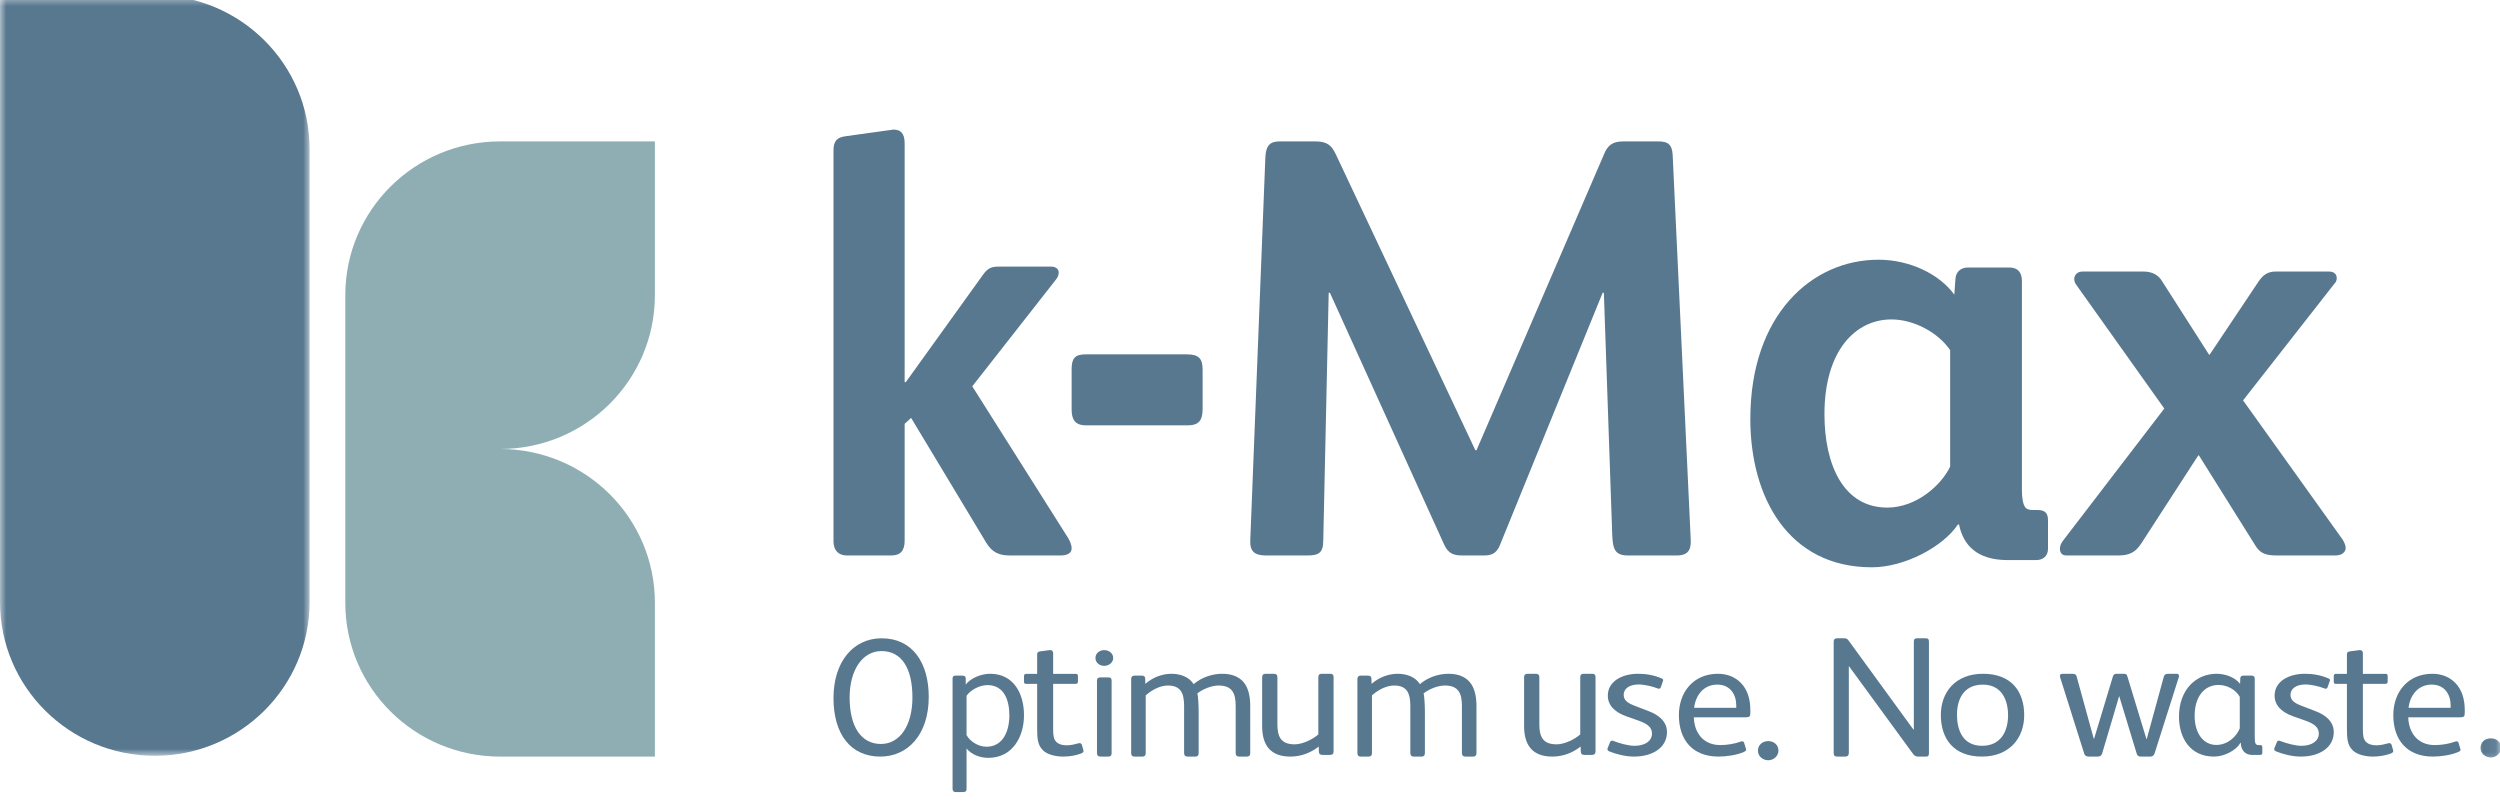
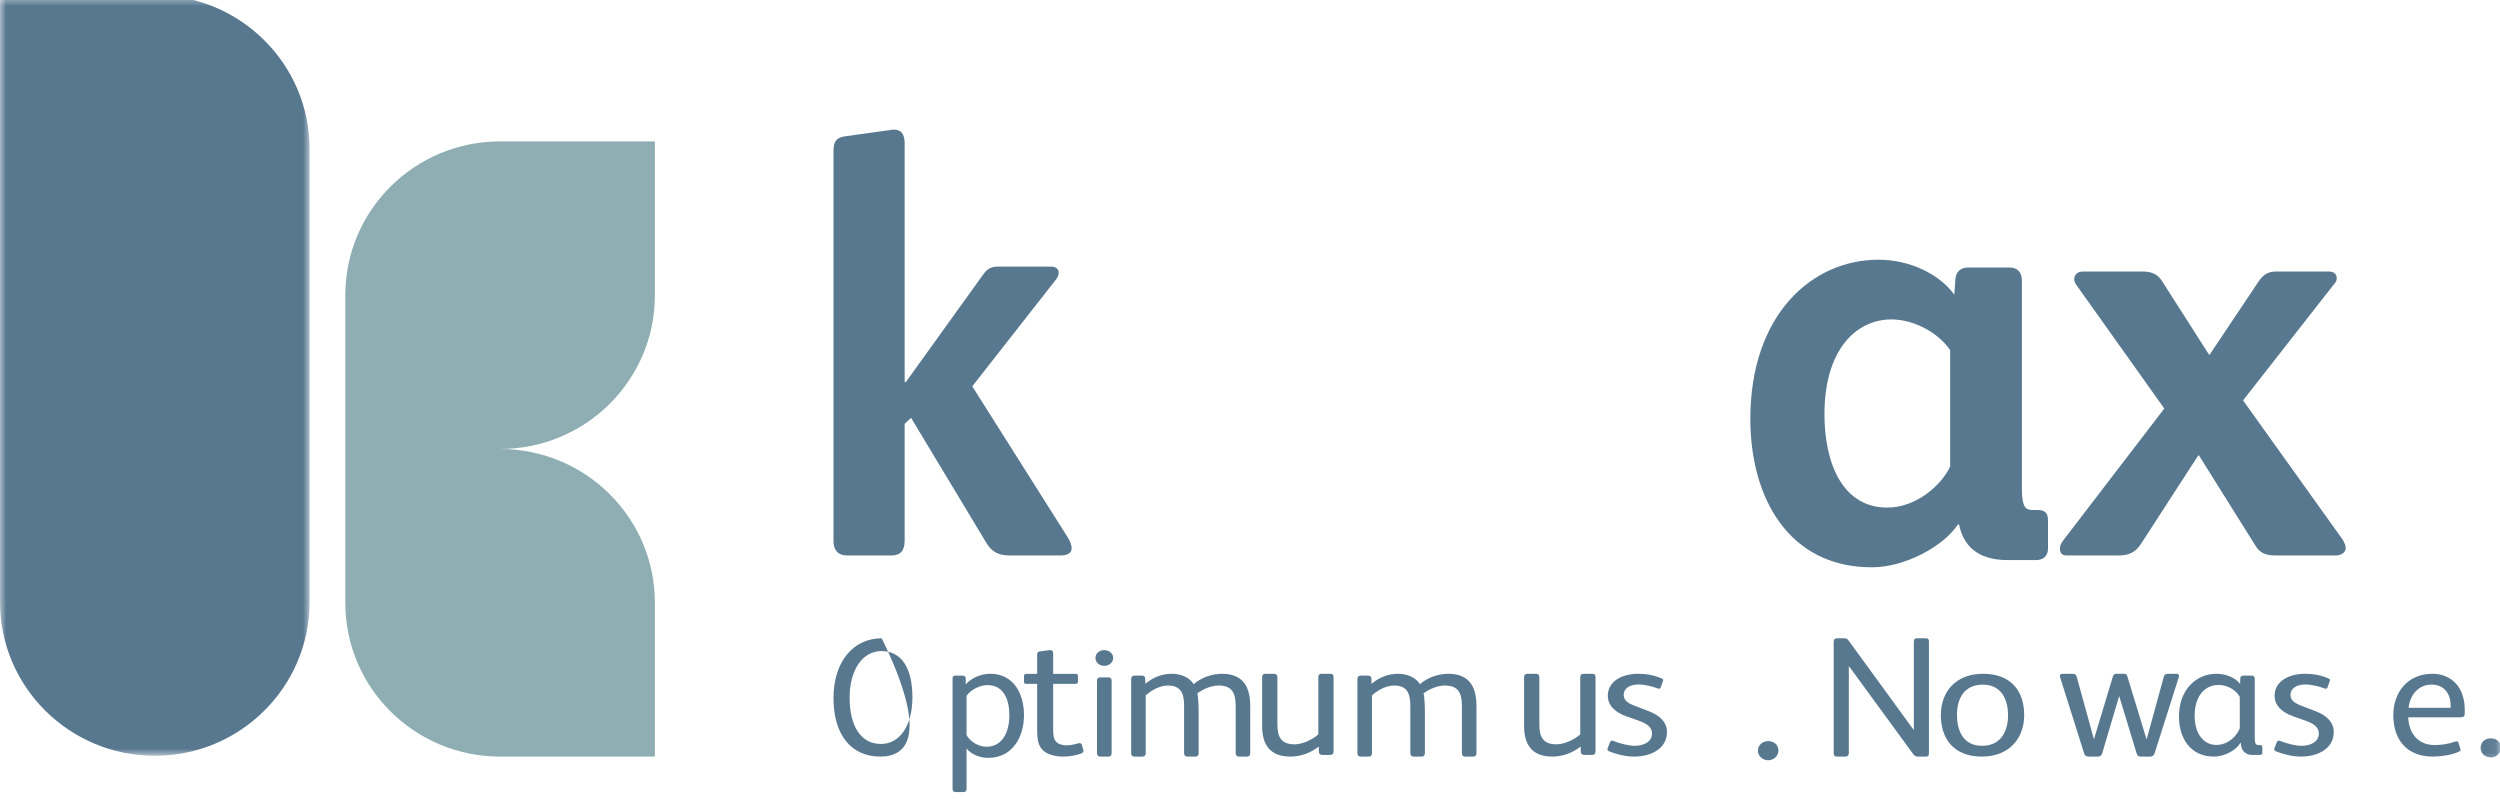
<svg xmlns="http://www.w3.org/2000/svg" xmlns:xlink="http://www.w3.org/1999/xlink" width="202px" height="65px" viewBox="0 1 202 65" version="1.1">
  <title>Group 55</title>
  <desc>Created with Sketch.</desc>
  <defs>
    <polygon id="path-1" points="0.658 0.729 2.93 0.729 2.93 3.597 0.658 3.597" />
    <polygon id="path-3" points="0 0.61 25.015 0.61 25.015 62.068 0 62.068" />
  </defs>
  <g id="Symbols" stroke="none" stroke-width="1" fill="none" fill-rule="evenodd">
    <g id="ICON-optimum-use" transform="translate(-4, -2)">
      <g id="Group-55" transform="translate(4, 2)">
        <path d="M85.685,45.882 L81.599,45.882 C80.744,45.882 80.173,45.642 79.7,44.87 L73.617,34.766 L73.096,35.245 L73.096,41.935 L73.096,44.678 C73.096,45.498 72.762,45.882 72.001,45.882 L68.438,45.882 C67.725,45.882 67.346,45.452 67.346,44.73 L67.346,13.156 C67.346,12.385 67.632,12.095 68.345,12.004 L71.811,11.522 C71.955,11.522 72.049,11.471 72.193,11.471 C72.762,11.471 73.096,11.763 73.096,12.577 L73.096,20.663 L73.096,31.877 L73.189,31.877 L79.414,23.217 C79.794,22.684 80.079,22.541 80.696,22.541 L84.924,22.541 C85.306,22.541 85.544,22.736 85.544,23.022 C85.544,23.166 85.495,23.361 85.351,23.55 L78.56,32.215 L86.254,44.389 C86.443,44.678 86.588,45.017 86.588,45.309 C86.588,45.739 86.16,45.882 85.685,45.882" id="Fill-1" fill="#587890" />
-         <path d="M95.951,35.368 L87.758,35.368 C86.832,35.368 86.588,34.869 86.588,34.07 L86.588,30.832 C86.588,29.986 86.832,29.632 87.709,29.632 L95.901,29.632 C96.877,29.632 97.171,29.986 97.171,30.879 L97.171,34.023 C97.171,34.97 96.877,35.368 95.951,35.368" id="Fill-3" fill="#587890" />
-         <path d="M135.489,45.882 L131.54,45.882 C130.515,45.882 130.321,45.399 130.271,44.287 L129.592,24.658 L129.493,24.658 L121.206,45.013 C120.913,45.784 120.425,45.882 119.888,45.882 L118.184,45.882 C117.452,45.882 117.013,45.738 116.671,44.967 L107.458,24.658 L107.359,24.658 L106.92,44.673 C106.92,45.738 106.482,45.882 105.605,45.882 L102.289,45.882 C101.363,45.882 100.974,45.548 101.023,44.624 L102.24,13.734 C102.289,12.717 102.632,12.426 103.41,12.426 L106.287,12.426 C107.263,12.426 107.603,12.766 107.945,13.492 L119.206,37.374 L119.304,37.374 L129.592,13.492 C129.882,12.766 130.271,12.426 131.151,12.426 L134.026,12.426 C134.807,12.426 135.1,12.717 135.15,13.492 L136.61,44.578 C136.659,45.399 136.416,45.882 135.489,45.882" id="Fill-5" fill="#587890" />
        <path d="M164.52,46.255 L162.22,46.255 C159.729,46.255 158.625,45.035 158.291,43.381 L158.197,43.381 C156.998,45.184 153.882,46.838 151.248,46.838 C144.494,46.838 141.427,41.186 141.427,34.849 C141.427,26.418 146.409,21.985 151.776,21.985 C154.316,21.985 156.71,23.152 157.908,24.807 L158.003,23.492 C158.051,22.958 158.436,22.615 159.01,22.615 L162.363,22.615 C162.988,22.615 163.37,22.958 163.37,23.689 L163.37,40.603 C163.37,41.282 163.467,41.77 163.655,42.013 C163.801,42.161 163.992,42.208 164.232,42.208 L164.617,42.208 C165.19,42.208 165.479,42.408 165.479,43.041 L165.479,45.332 C165.479,45.918 165.093,46.255 164.52,46.255 L164.52,46.255 Z M157.572,29.292 C156.613,27.878 154.65,26.81 152.829,26.81 C149.907,26.81 147.416,29.345 147.416,34.463 C147.416,38.556 148.948,42.013 152.492,42.013 C154.841,42.013 156.853,40.211 157.572,38.701 L157.572,29.292 Z" id="Fill-7" fill="#587890" />
        <path d="M188.71,45.882 L183.89,45.882 C182.925,45.882 182.54,45.598 182.204,45.032 L177.671,37.794 L177.623,37.794 L172.998,44.936 C172.561,45.598 172.082,45.882 171.163,45.882 L166.972,45.882 C166.584,45.882 166.441,45.646 166.441,45.319 C166.441,45.125 166.538,44.888 166.682,44.699 L174.875,34.01 L167.741,23.984 C167.647,23.843 167.598,23.699 167.598,23.555 C167.598,23.226 167.839,22.941 168.272,22.941 L173.19,22.941 C173.911,22.941 174.396,23.226 174.683,23.699 L178.492,29.658 L178.538,29.658 L182.492,23.747 C182.879,23.178 183.264,22.941 183.89,22.941 L188.182,22.941 C188.612,22.941 188.807,23.178 188.807,23.462 C188.807,23.651 188.759,23.792 188.612,23.933 L181.24,33.351 L189.29,44.606 C189.433,44.843 189.531,45.079 189.531,45.268 C189.531,45.598 189.241,45.882 188.71,45.882" id="Fill-9" fill="#587890" />
-         <path d="M71.127,62.132 C68.742,62.132 67.346,60.333 67.346,57.402 C67.346,54.482 68.93,52.574 71.245,52.574 C73.696,52.574 75.043,54.513 75.043,57.31 C75.043,60.358 73.351,62.132 71.127,62.132 M71.221,53.607 C69.689,53.607 68.649,55.142 68.649,57.36 C68.649,59.714 69.581,61.113 71.179,61.113 C72.686,61.113 73.724,59.658 73.724,57.346 C73.724,54.983 72.846,53.607 71.221,53.607" id="Fill-11" fill="#587890" />
+         <path d="M71.127,62.132 C68.742,62.132 67.346,60.333 67.346,57.402 C67.346,54.482 68.93,52.574 71.245,52.574 C75.043,60.358 73.351,62.132 71.127,62.132 M71.221,53.607 C69.689,53.607 68.649,55.142 68.649,57.36 C68.649,59.714 69.581,61.113 71.179,61.113 C72.686,61.113 73.724,59.658 73.724,57.346 C73.724,54.983 72.846,53.607 71.221,53.607" id="Fill-11" fill="#587890" />
        <path d="M79.853,62.235 C79.2,62.235 78.497,61.978 78.097,61.48 L78.097,64.743 C78.097,64.947 77.979,65 77.805,65 L77.218,65 C77.044,65 76.967,64.905 76.967,64.718 L76.967,55.832 C76.967,55.645 77.044,55.589 77.218,55.589 L77.725,55.589 C77.923,55.589 78.031,55.645 78.031,55.832 L78.031,56.304 C78.455,55.79 79.255,55.441 80.013,55.441 C81.901,55.441 82.739,57.047 82.739,58.788 C82.739,60.575 81.783,62.235 79.853,62.235 M79.787,56.357 C79.161,56.357 78.431,56.734 78.097,57.221 L78.097,60.391 C78.375,60.913 79.054,61.335 79.707,61.335 C81.077,61.335 81.557,60.011 81.557,58.81 C81.557,57.637 81.171,56.357 79.787,56.357" id="Fill-13" fill="#587890" />
        <path d="M87.339,61.888 C86.99,62.023 86.443,62.132 85.927,62.132 C85.273,62.132 84.623,61.967 84.274,61.626 C83.833,61.196 83.802,60.654 83.802,59.814 L83.802,56.258 L82.969,56.258 C82.771,56.258 82.739,56.23 82.739,56.056 L82.739,55.632 C82.739,55.5 82.802,55.446 82.937,55.446 L83.802,55.446 L83.802,53.898 C83.802,53.709 83.862,53.653 84.06,53.628 L84.805,53.529 L84.865,53.529 C85.016,53.529 85.094,53.628 85.094,53.774 L85.094,55.446 L86.883,55.446 C87.018,55.446 87.097,55.471 87.097,55.62 L87.097,56.081 C87.097,56.216 87.018,56.258 86.867,56.258 L85.094,56.258 L85.094,59.92 C85.094,60.367 85.123,60.721 85.352,60.952 C85.519,61.115 85.792,61.222 86.185,61.222 C86.534,61.222 86.899,61.126 87.141,61.059 C87.172,61.045 87.204,61.045 87.232,61.045 C87.308,61.045 87.383,61.087 87.415,61.182 L87.537,61.612 C87.537,61.643 87.55,61.657 87.55,61.671 C87.55,61.778 87.462,61.843 87.339,61.888" id="Fill-15" fill="#587890" />
        <path d="M89.222,54.801 C88.847,54.801 88.512,54.548 88.512,54.167 C88.512,53.779 88.847,53.529 89.222,53.529 C89.597,53.529 89.946,53.779 89.946,54.167 C89.946,54.548 89.583,54.801 89.222,54.801 M89.557,62.132 L88.913,62.132 C88.734,62.132 88.636,62.042 88.636,61.852 L88.636,55.996 C88.636,55.809 88.734,55.732 88.913,55.732 L89.557,55.732 C89.736,55.732 89.819,55.809 89.819,55.996 L89.819,61.852 C89.819,62.042 89.736,62.132 89.557,62.132" id="Fill-17" fill="#587890" />
        <path d="M100.755,62.132 L100.118,62.132 C99.938,62.132 99.843,62.037 99.843,61.849 L99.843,58.043 C99.843,57.066 99.593,56.39 98.472,56.39 C97.904,56.39 97.224,56.659 96.742,57.027 C96.822,57.282 96.851,58.099 96.851,58.515 L96.851,61.849 C96.851,62.037 96.768,62.132 96.587,62.132 L95.953,62.132 C95.77,62.132 95.675,62.037 95.675,61.849 L95.675,58.043 C95.675,57.108 95.466,56.39 94.373,56.39 C93.736,56.39 93.073,56.741 92.574,57.187 L92.574,61.849 C92.574,62.037 92.491,62.132 92.31,62.132 L91.659,62.132 C91.481,62.132 91.398,62.037 91.398,61.849 L91.398,55.865 C91.398,55.685 91.493,55.59 91.659,55.59 L92.256,55.59 C92.422,55.59 92.531,55.657 92.531,55.834 L92.545,56.255 C93.128,55.739 93.902,55.441 94.651,55.441 C95.411,55.441 96.091,55.713 96.449,56.28 C97.086,55.725 97.958,55.441 98.761,55.441 C99.688,55.441 100.27,55.781 100.603,56.28 C100.893,56.727 101.019,57.324 101.019,58.082 L101.019,61.849 C101.019,62.037 100.936,62.132 100.755,62.132" id="Fill-19" fill="#587890" />
        <path d="M107.465,61.997 L106.843,61.997 C106.665,61.997 106.566,61.902 106.566,61.739 L106.551,61.32 C105.884,61.848 105.099,62.132 104.257,62.132 C102.588,62.132 101.981,61.128 101.981,59.677 L101.981,55.717 C101.981,55.523 102.083,55.441 102.27,55.441 L102.925,55.441 C103.111,55.441 103.214,55.523 103.214,55.717 L103.214,59.5 C103.214,60.464 103.445,61.142 104.606,61.142 C105.246,61.142 106.058,60.749 106.521,60.341 L106.521,55.717 C106.521,55.523 106.608,55.441 106.797,55.441 L107.48,55.441 C107.669,55.441 107.754,55.523 107.754,55.717 L107.754,61.702 C107.754,61.902 107.669,61.997 107.465,61.997" id="Fill-21" fill="#587890" />
        <path d="M119.035,62.132 L118.398,62.132 C118.217,62.132 118.123,62.037 118.123,61.849 L118.123,58.043 C118.123,57.066 117.873,56.39 116.751,56.39 C116.183,56.39 115.504,56.659 115.022,57.027 C115.102,57.282 115.131,58.099 115.131,58.515 L115.131,61.849 C115.131,62.037 115.048,62.132 114.867,62.132 L114.233,62.132 C114.049,62.132 113.955,62.037 113.955,61.849 L113.955,58.043 C113.955,57.108 113.745,56.39 112.652,56.39 C112.016,56.39 111.353,56.741 110.854,57.187 L110.854,61.849 C110.854,62.037 110.771,62.132 110.59,62.132 L109.939,62.132 C109.761,62.132 109.678,62.037 109.678,61.849 L109.678,55.865 C109.678,55.685 109.772,55.59 109.939,55.59 L110.535,55.59 C110.702,55.59 110.811,55.657 110.811,55.834 L110.825,56.255 C111.407,55.739 112.182,55.441 112.931,55.441 C113.691,55.441 114.371,55.713 114.729,56.28 C115.366,55.725 116.238,55.441 117.041,55.441 C117.968,55.441 118.55,55.781 118.883,56.28 C119.172,56.727 119.299,57.324 119.299,58.082 L119.299,61.849 C119.299,62.037 119.215,62.132 119.035,62.132" id="Fill-23" fill="#587890" />
        <path d="M128.628,61.997 L128.006,61.997 C127.832,61.997 127.729,61.902 127.729,61.739 L127.714,61.32 C127.047,61.848 126.263,62.132 125.422,62.132 C123.757,62.132 123.147,61.128 123.147,59.677 L123.147,55.717 C123.147,55.523 123.249,55.441 123.438,55.441 L124.09,55.441 C124.277,55.441 124.379,55.523 124.379,55.717 L124.379,59.5 C124.379,60.464 124.61,61.142 125.77,61.142 C126.41,61.142 127.222,60.749 127.684,60.341 L127.684,55.717 C127.684,55.523 127.775,55.441 127.961,55.441 L128.643,55.441 C128.832,55.441 128.919,55.523 128.919,55.717 L128.919,61.702 C128.919,61.902 128.832,61.997 128.628,61.997" id="Fill-25" fill="#587890" />
        <path d="M132.026,62.132 C131.283,62.132 130.51,61.907 130.029,61.711 C129.927,61.667 129.882,61.604 129.882,61.535 C129.882,61.508 129.882,61.486 129.897,61.456 L130.087,60.977 C130.117,60.9 130.174,60.845 130.247,60.845 C130.277,60.845 130.304,60.845 130.334,60.858 C130.875,61.07 131.573,61.26 132.068,61.26 C132.913,61.26 133.481,60.883 133.481,60.261 C133.481,59.744 133.061,59.464 132.388,59.224 L131.413,58.88 C130.555,58.575 129.912,58.047 129.912,57.208 C129.912,56.038 131.077,55.441 132.361,55.441 C132.986,55.441 133.599,55.537 134.254,55.813 C134.342,55.854 134.387,55.892 134.387,55.945 C134.387,55.975 134.372,56.011 134.357,56.052 L134.197,56.517 C134.167,56.608 134.109,56.652 134.037,56.652 C134.006,56.652 133.964,56.635 133.919,56.621 C133.541,56.462 132.856,56.305 132.388,56.305 C131.618,56.305 131.195,56.679 131.195,57.13 C131.195,57.582 131.485,57.794 132.098,58.033 L133.233,58.468 C134.037,58.773 134.692,59.307 134.692,60.154 C134.692,61.378 133.572,62.132 132.026,62.132" id="Fill-27" fill="#587890" />
-         <path d="M141.019,58.959 L136.861,58.959 C136.901,60.222 137.633,61.202 139.001,61.202 C139.557,61.202 140.18,61.097 140.626,60.927 C140.68,60.913 140.722,60.899 140.764,60.899 C140.831,60.899 140.899,60.927 140.924,61.018 L141.076,61.513 C141.087,61.538 141.087,61.563 141.087,61.576 C141.087,61.656 141.033,61.695 140.924,61.75 C140.343,62.014 139.475,62.132 138.852,62.132 C136.766,62.132 135.654,60.792 135.654,58.788 C135.654,56.886 136.861,55.441 138.81,55.441 C139.582,55.441 140.208,55.716 140.654,56.171 C141.196,56.716 141.427,57.5 141.427,58.362 L141.427,58.587 C141.427,58.895 141.373,58.959 141.019,58.959 L141.019,58.959 Z M140.289,58.001 C140.289,57.098 139.787,56.316 138.756,56.316 C137.633,56.316 136.996,57.205 136.887,58.191 L140.289,58.191 L140.289,58.001 Z" id="Fill-29" fill="#587890" />
        <path d="M142.878,62.429 C142.46,62.429 142.041,62.128 142.041,61.654 C142.041,61.173 142.431,60.88 142.878,60.88 C143.311,60.88 143.698,61.173 143.698,61.643 C143.698,62.099 143.297,62.429 142.878,62.429" id="Fill-31" fill="#587890" />
        <path d="M155.617,62.132 L154.963,62.132 C154.793,62.132 154.681,62.066 154.54,61.868 L149.412,54.848 L149.385,54.848 L149.385,61.842 C149.385,62.035 149.285,62.132 149.1,62.132 L148.447,62.132 C148.249,62.132 148.161,62.049 148.161,61.842 L148.161,52.864 C148.161,52.657 148.261,52.574 148.447,52.574 L149.014,52.574 C149.185,52.574 149.27,52.614 149.385,52.781 L154.607,59.953 L154.637,59.953 L154.637,52.864 C154.637,52.643 154.722,52.574 154.908,52.574 L155.59,52.574 C155.802,52.574 155.858,52.657 155.858,52.864 L155.858,61.842 C155.858,62.078 155.787,62.132 155.617,62.132" id="Fill-33" fill="#587890" />
        <path d="M160.135,62.132 C157.841,62.132 156.82,60.674 156.82,58.773 C156.82,56.905 158.019,55.441 160.224,55.441 C162.518,55.441 163.555,56.861 163.555,58.787 C163.555,60.66 162.34,62.132 160.135,62.132 M160.209,56.319 C158.611,56.319 158.123,57.582 158.123,58.748 C158.123,59.97 158.58,61.26 160.15,61.26 C161.705,61.26 162.251,60.036 162.251,58.801 C162.251,57.568 161.748,56.319 160.209,56.319" id="Fill-35" fill="#587890" />
        <path d="M176.046,55.72 L174.087,61.883 C174.029,62.049 173.911,62.132 173.738,62.132 L172.99,62.132 C172.787,62.132 172.684,62.049 172.642,61.883 L171.236,57.258 L171.224,57.258 L169.849,61.897 C169.788,62.078 169.658,62.132 169.482,62.132 L168.752,62.132 C168.561,62.132 168.446,62.038 168.401,61.883 L166.456,55.72 C166.441,55.677 166.441,55.636 166.441,55.608 C166.441,55.513 166.501,55.441 166.662,55.441 L167.434,55.441 C167.655,55.441 167.755,55.513 167.786,55.636 L169.176,60.691 L169.203,60.691 L170.724,55.654 C170.77,55.499 170.873,55.441 171.018,55.441 L171.615,55.441 C171.748,55.441 171.836,55.47 171.878,55.608 L173.429,60.706 L173.459,60.706 L174.835,55.677 C174.877,55.524 174.977,55.441 175.183,55.441 L175.886,55.441 C176.016,55.441 176.062,55.524 176.062,55.622 C176.062,55.654 176.062,55.691 176.046,55.72" id="Fill-37" fill="#587890" />
        <path d="M182.581,62 L181.985,62 C181.357,62 181.059,61.549 181.059,61.021 L181.029,61.021 C180.702,61.601 179.764,62.132 178.894,62.132 C176.929,62.132 176.062,60.581 176.062,58.908 C176.062,56.69 177.472,55.441 179.094,55.441 C179.805,55.441 180.575,55.719 181,56.25 L181.014,55.813 C181.014,55.653 181.13,55.587 181.286,55.587 L181.926,55.587 C182.097,55.587 182.183,55.667 182.183,55.84 L182.183,60.487 C182.183,60.795 182.197,61.004 182.253,61.084 C182.312,61.178 182.38,61.202 182.495,61.202 L182.596,61.202 C182.722,61.202 182.796,61.23 182.796,61.376 L182.796,61.83 C182.796,61.959 182.722,62 182.581,62 L182.581,62 Z M180.973,57.301 C180.631,56.701 179.932,56.344 179.25,56.344 C178.153,56.344 177.327,57.246 177.327,58.828 C177.327,60.286 178.053,61.191 179.079,61.191 C179.991,61.191 180.717,60.515 180.973,59.849 L180.973,57.301 Z" id="Fill-39" fill="#587890" />
        <path d="M185.902,62.132 C185.159,62.132 184.386,61.907 183.906,61.711 C183.804,61.667 183.758,61.604 183.758,61.535 C183.758,61.508 183.758,61.486 183.773,61.456 L183.964,60.977 C183.994,60.9 184.051,60.845 184.124,60.845 C184.154,60.845 184.184,60.845 184.211,60.858 C184.752,61.07 185.449,61.26 185.948,61.26 C186.79,61.26 187.361,60.883 187.361,60.261 C187.361,59.744 186.938,59.464 186.268,59.224 L185.292,58.88 C184.432,58.575 183.788,58.047 183.788,57.208 C183.788,56.038 184.954,55.441 186.237,55.441 C186.863,55.441 187.476,55.537 188.134,55.813 C188.218,55.854 188.264,55.892 188.264,55.945 C188.264,55.975 188.249,56.011 188.234,56.052 L188.073,56.517 C188.046,56.608 187.986,56.652 187.913,56.652 C187.883,56.652 187.841,56.635 187.799,56.621 C187.418,56.462 186.733,56.305 186.268,56.305 C185.495,56.305 185.072,56.679 185.072,57.13 C185.072,57.582 185.365,57.794 185.975,58.033 L187.11,58.468 C187.913,58.773 188.569,59.307 188.569,60.154 C188.569,61.378 187.448,62.132 185.902,62.132" id="Fill-41" fill="#587890" />
-         <path d="M193.165,61.888 C192.816,62.023 192.269,62.132 191.754,62.132 C191.103,62.132 190.449,61.967 190.1,61.626 C189.66,61.196 189.631,60.654 189.631,59.814 L189.631,56.258 L188.795,56.258 C188.597,56.258 188.569,56.23 188.569,56.056 L188.569,55.632 C188.569,55.5 188.628,55.446 188.767,55.446 L189.631,55.446 L189.631,53.898 C189.631,53.709 189.691,53.653 189.889,53.628 L190.631,53.529 L190.691,53.529 C190.845,53.529 190.92,53.628 190.92,53.774 L190.92,55.446 L192.709,55.446 C192.848,55.446 192.923,55.471 192.923,55.62 L192.923,56.081 C192.923,56.216 192.848,56.258 192.694,56.258 L190.92,56.258 L190.92,59.92 C190.92,60.367 190.949,60.721 191.178,60.952 C191.345,61.115 191.618,61.222 192.011,61.222 C192.36,61.222 192.725,61.126 192.967,61.059 C192.999,61.045 193.03,61.045 193.058,61.045 C193.134,61.045 193.209,61.087 193.241,61.182 L193.363,61.612 C193.363,61.643 193.379,61.657 193.379,61.671 C193.379,61.778 193.288,61.843 193.165,61.888" id="Fill-43" fill="#587890" />
        <path d="M198.745,58.959 L194.586,58.959 C194.626,60.222 195.359,61.202 196.726,61.202 C197.282,61.202 197.905,61.097 198.351,60.927 C198.405,60.913 198.447,60.899 198.486,60.899 C198.554,60.899 198.624,60.927 198.649,61.018 L198.798,61.513 C198.812,61.538 198.812,61.563 198.812,61.576 C198.812,61.656 198.759,61.695 198.649,61.75 C198.068,62.014 197.2,62.132 196.577,62.132 C194.491,62.132 193.379,60.792 193.379,58.788 C193.379,56.886 194.586,55.441 196.535,55.441 C197.307,55.441 197.933,55.716 198.38,56.171 C198.921,56.716 199.152,57.5 199.152,58.362 L199.152,58.587 C199.152,58.895 199.096,58.959 198.745,58.959 L198.745,58.959 Z M198.012,58.001 C198.012,57.098 197.512,56.316 196.482,56.316 C195.359,56.316 194.721,57.205 194.612,58.191 L198.012,58.191 L198.012,58.001 Z" id="Fill-45" fill="#587890" />
        <g id="Group-49" transform="translate(199.152, 59.265)">
          <mask id="mask-2" fill="white">
            <use xlink:href="#path-1" />
          </mask>
          <g id="Clip-48" />
          <path d="M2.11,2.937 C1.691,2.937 1.273,2.636 1.273,2.163 C1.273,1.681 1.662,1.389 2.11,1.389 C2.543,1.389 2.929,1.681 2.929,2.152 C2.929,2.608 2.528,2.937 2.11,2.937" id="Fill-47" fill="#587890" mask="url(#mask-2)" />
        </g>
        <g id="Group-52">
          <mask id="mask-4" fill="white">
            <use xlink:href="#path-3" />
          </mask>
          <g id="Clip-51" />
          <path d="M25.015,13.037 C25.015,6.175 19.416,0.609 12.509,0.609 L-0,0.609 L-0,13.037 L-0,49.643 C-0,56.502 5.599,62.068 12.509,62.068 C19.416,62.068 25.015,56.502 25.015,49.643 L25.015,49.626 L25.015,13.055 L25.015,13.037 Z" id="Fill-50" fill="#587890" mask="url(#mask-4)" />
        </g>
        <path d="M52.915,24.852 L52.915,12.426 L40.408,12.426 C33.5,12.426 27.9,17.99 27.9,24.852 L27.9,49.707 C27.9,56.572 33.5,62.132 40.408,62.132 L52.915,62.132 L52.915,49.704 C52.915,42.844 47.321,37.284 40.413,37.278 C47.321,37.275 52.915,31.718 52.915,24.852" id="Fill-53" fill="#8EAEB3" />
      </g>
    </g>
  </g>
</svg>